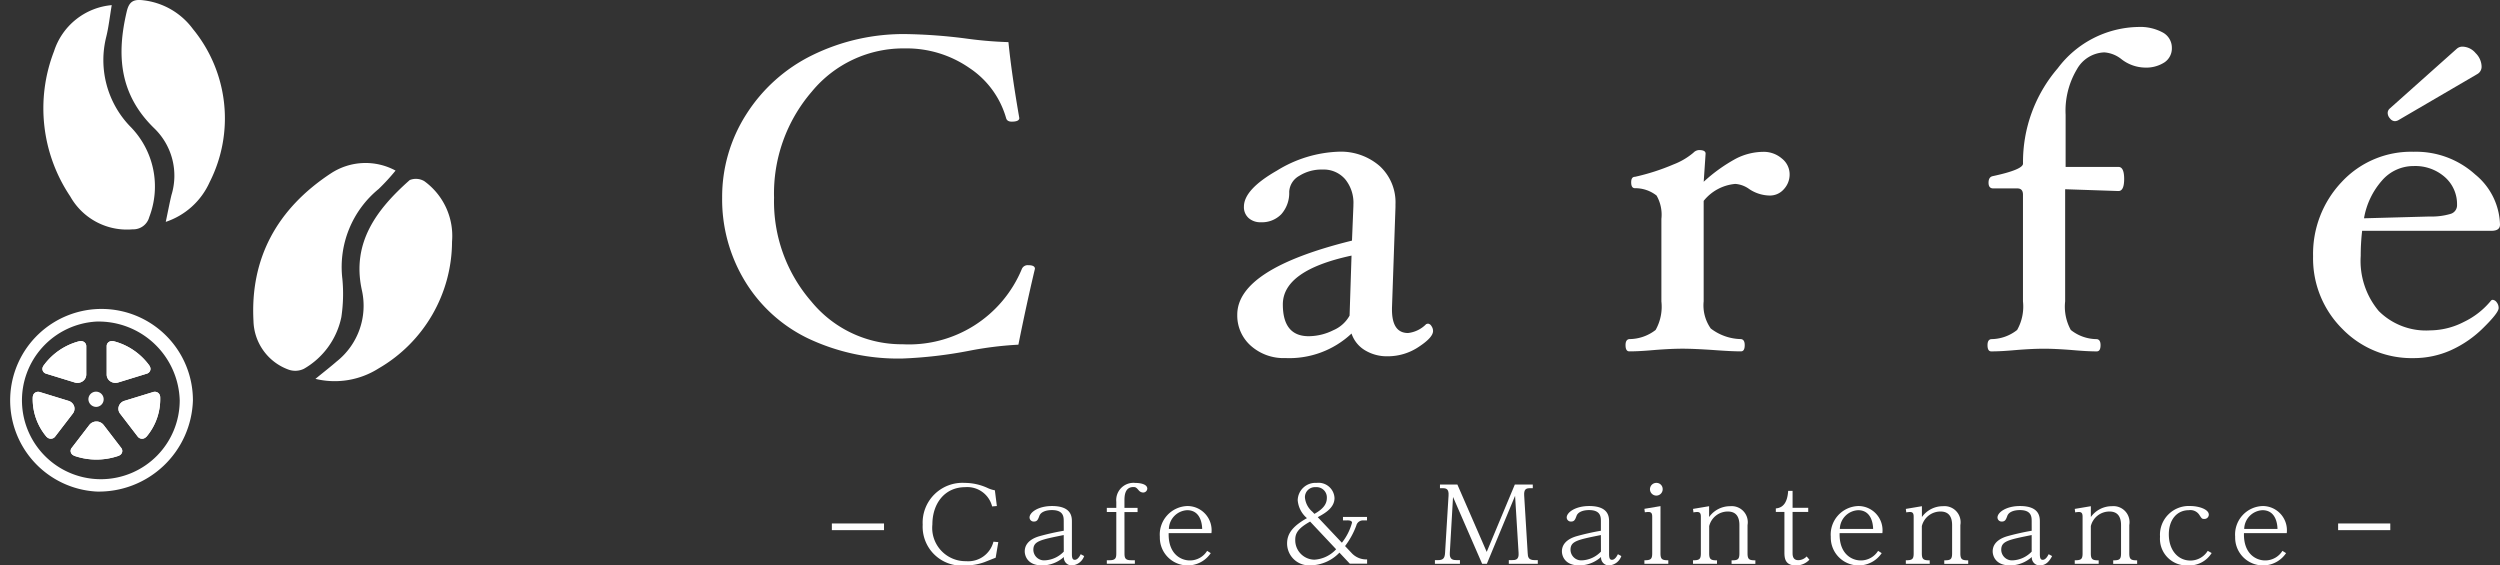
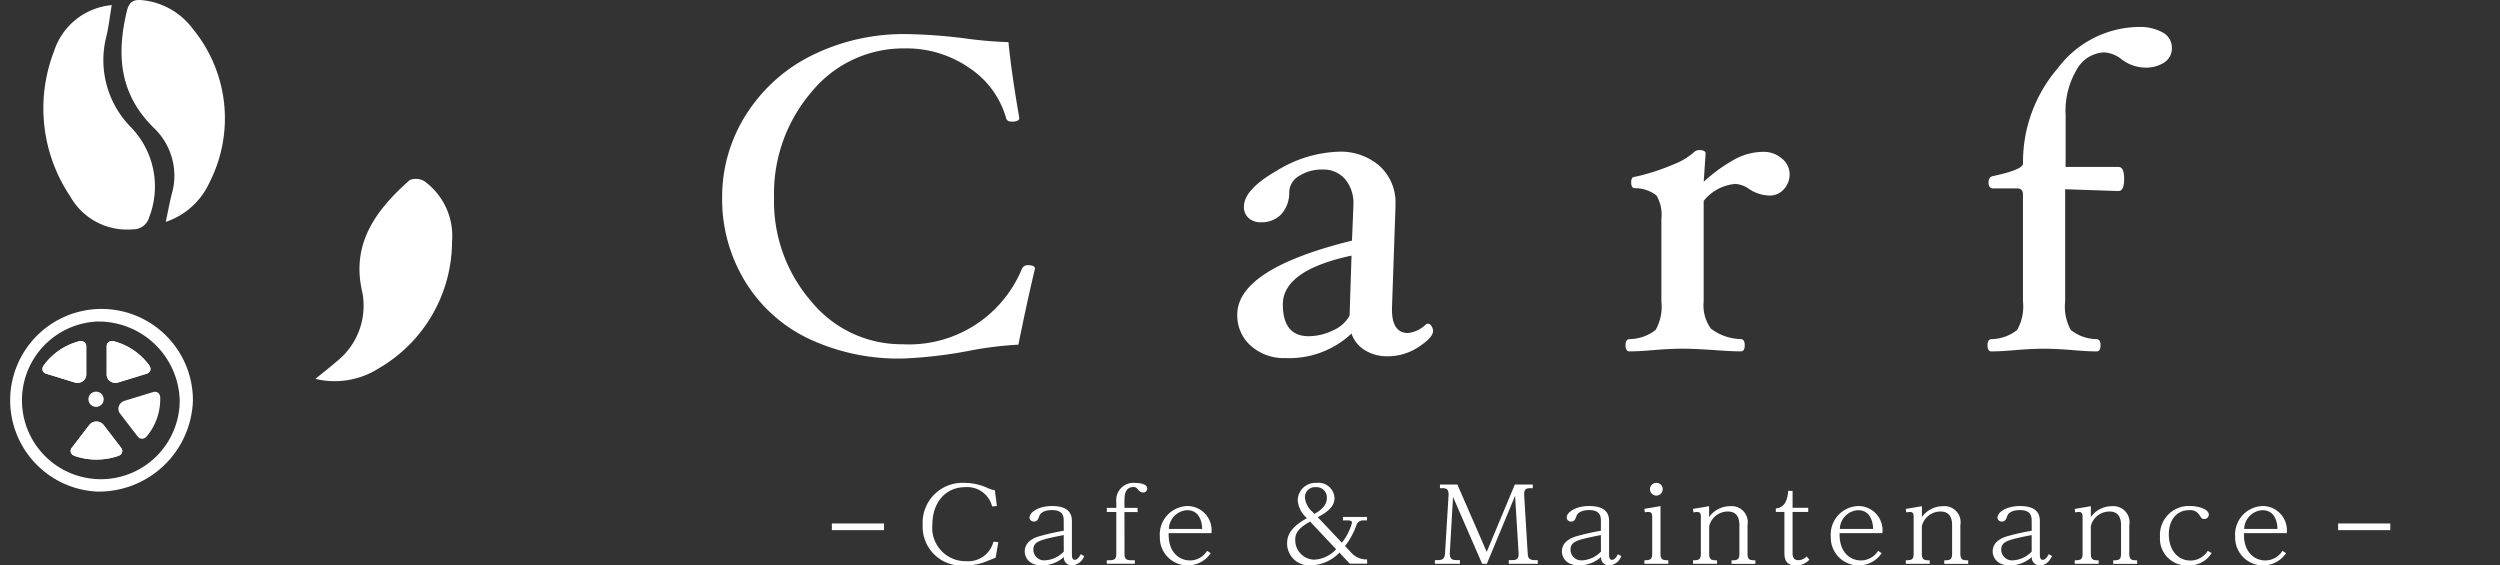
<svg xmlns="http://www.w3.org/2000/svg" width="214" height="48.403" viewBox="0 0 214 48.403">
  <rect x="0" y="0" width="214" height="48.403" fill="#333333" stroke="none" />
  <g id="グループ_7169" data-name="グループ 7169" transform="translate(0 0)">
    <g id="グループ_7161" data-name="グループ 7161" transform="translate(61.815 2.306)">
      <g id="グループ_7159" data-name="グループ 7159" transform="translate(9.392 39.029)">
        <path id="パス_4088" data-name="パス 4088" d="M7561.215,4432.675v.571h-4.465v-.571Z" transform="translate(-7556.75 -4429.201)" fill="#fff" />
        <path id="パス_4089" data-name="パス 4089" d="M7580.178,4426.586l-.405.035a2.19,2.19,0,0,0-2.294-1.65c-1.791,0-2.82,1.428-2.82,3.186a2.851,2.851,0,0,0,2.888,3.15,2.222,2.222,0,0,0,2.339-1.668l.416.035-.226,1.338c-.152.053-.812.321-.954.375a4.789,4.789,0,0,1-1.643.286,3.333,3.333,0,0,1-3.65-3.489,3.408,3.408,0,0,1,3.595-3.579,4.714,4.714,0,0,1,2,.455,2.42,2.42,0,0,0,.584.179Z" transform="translate(-7566.054 -4424.605)" fill="#fff" />
        <path id="パス_4090" data-name="パス 4090" d="M7596.356,4430.491c0-.367-.028-.937-1.011-.937-.49,0-.952.151-1.075.5-.112.3-.18.482-.463.482a.355.355,0,0,1-.377-.347c0-.438.746-.982,1.926-.982,1.7,0,1.7.963,1.7,1.356v2.749c0,.321.047.5.246.5.244,0,.414-.294.509-.481l.294.159a1.191,1.191,0,0,1-1.049.8.67.67,0,0,1-.688-.722,2.8,2.8,0,0,1-1.868.722c-1.264,0-1.481-.848-1.481-1.2,0-.893.926-1.2,1.235-1.294a20.861,20.861,0,0,1,2.105-.473Zm0,1.2c-2.028.409-2.6.526-2.6,1.266a.917.917,0,0,0,.972.9,2.4,2.4,0,0,0,1.633-.749Z" transform="translate(-7576.508 -4427.226)" fill="#fff" />
        <path id="パス_4091" data-name="パス 4091" d="M7609.974,4430.638c0,.411.075.588.576.588h.311v.3h-2.4v-.3h.236c.52,0,.575-.205.575-.588V4427.1h-.812v-.357h.812v-.518a1.478,1.478,0,0,1,1.633-1.616c.378,0,1.02.089,1.02.491a.35.35,0,0,1-.368.33.5.5,0,0,1-.349-.169c-.2-.231-.255-.3-.473-.3-.746,0-.765.776-.765,1.169v.616h1.123v.357h-1.123Z" transform="translate(-7584.924 -4424.605)" fill="#fff" />
        <path id="パス_4092" data-name="パス 4092" d="M7622.788,4433.239a2.382,2.382,0,0,1-4.358-1.4,2.439,2.439,0,0,1,2.368-2.632,2.074,2.074,0,0,1,2.049,2.319h-3.662c-.047,1.75,1.01,2.338,1.812,2.338a1.733,1.733,0,0,0,1.481-.82Zm-.735-2.069c-.009-.544-.2-1.606-1.283-1.606a1.646,1.646,0,0,0-1.566,1.606Z" transform="translate(-7590.354 -4427.226)" fill="#fff" />
        <path id="パス_4093" data-name="パス 4093" d="M7647.141,4427.817v-.3h2.058v.3h-.341a.577.577,0,0,0-.574.438,6.744,6.744,0,0,1-.964,1.758l.614.651a1.706,1.706,0,0,0,1.273.491v.365h-1.481l-.887-.945a3.5,3.5,0,0,1-2.5,1.089,1.878,1.878,0,0,1-1.981-1.875c0-.91.574-1.525,1.7-2.167a2.236,2.236,0,0,1-.791-1.535,1.52,1.52,0,0,1,1.621-1.482,1.37,1.37,0,0,1,1.529,1.294c0,.848-.83,1.312-1.434,1.641l2.065,2.187a4.781,4.781,0,0,0,.868-1.714c0-.168-.227-.2-.378-.2Zm-2.812.1c-1.076.6-1.273,1.035-1.273,1.562a1.666,1.666,0,0,0,1.642,1.7,2.752,2.752,0,0,0,1.858-.893Zm.368-.66c.821-.455,1.065-.893,1.065-1.375a.879.879,0,0,0-.952-.91.859.859,0,0,0-.925.875,1.813,1.813,0,0,0,.642,1.23Z" transform="translate(-7603.39 -4424.605)" fill="#fff" />
        <path id="パス_4094" data-name="パス 4094" d="M7671.432,4430.79c-.039.571.273.616.612.616h.255v.313h-2.142v-.313h.256c.452,0,.584-.169.612-.616l.3-4.926c.028-.509-.16-.616-.481-.616h-.254v-.313h1.49l2.511,5.765,2.406-5.765h1.537v.313h-.255c-.33,0-.51.106-.482.616l.3,4.926c.018.33.037.616.612.616h.254v.313h-2.481v-.313h.237c.358,0,.641-.037.6-.616l-.3-4.891-2.416,5.819h-.405l-2.491-5.721Z" transform="translate(-7618.535 -4424.793)" fill="#fff" />
        <path id="パス_4095" data-name="パス 4095" d="M7697.371,4430.491c0-.367-.029-.937-1.01-.937-.491,0-.952.151-1.075.5-.113.3-.179.482-.463.482a.356.356,0,0,1-.378-.347c0-.438.746-.982,1.927-.982,1.7,0,1.7.963,1.7,1.356v2.749c0,.321.048.5.246.5.245,0,.415-.294.51-.481l.293.159a1.188,1.188,0,0,1-1.049.8.669.669,0,0,1-.687-.722,2.807,2.807,0,0,1-1.868.722c-1.265,0-1.482-.848-1.482-1.2,0-.893.926-1.2,1.236-1.294a20.8,20.8,0,0,1,2.1-.473Zm0,1.2c-2.028.409-2.6.526-2.6,1.266a.917.917,0,0,0,.972.9,2.392,2.392,0,0,0,1.633-.749Z" transform="translate(-7631.542 -4427.226)" fill="#fff" />
        <path id="パス_4096" data-name="パス 4096" d="M7710.928,4430.629c0,.518.141.6.669.6v.3h-2.046v-.3c.547,0,.669-.1.669-.6v-3.08c0-.231-.009-.454-.32-.454-.113,0-.208.017-.312.025l-.036-.295,1.377-.231Zm.188-5.506a.544.544,0,1,1-.547-.518A.529.529,0,0,1,7711.116,4425.123Z" transform="translate(-7639.998 -4424.605)" fill="#fff" />
        <path id="パス_4097" data-name="パス 4097" d="M7720.752,4434.162H7718.7v-.3c.547,0,.671-.089.671-.6v-3.07c0-.224,0-.464-.312-.464a1.881,1.881,0,0,0-.321.036l-.038-.3,1.377-.231v.928a2.2,2.2,0,0,1,1.8-.928,1.377,1.377,0,0,1,1.49,1.615v2.419c0,.525.152.6.671.6v.3H7722v-.3c.528,0,.671-.071.671-.6v-2.411c0-.616-.208-1.168-.992-1.168a1.639,1.639,0,0,0-1.595,1.25v2.33c0,.517.143.6.671.6Z" transform="translate(-7644.985 -4427.237)" fill="#fff" />
        <path id="パス_4098" data-name="パス 4098" d="M7737.142,4432.091a1.543,1.543,0,0,1-1.15.491c-.878,0-.99-.536-.99-1.1V4428h-.735v-.3c.707-.053,1-.633,1.056-1.5h.378v1.446h1.339V4428H7735.7v3.489c0,.206,0,.642.49.642a1,1,0,0,0,.717-.321Z" transform="translate(-7653.463 -4425.515)" fill="#fff" />
        <path id="パス_4099" data-name="パス 4099" d="M7748.962,4433.239a2.382,2.382,0,0,1-4.358-1.4,2.438,2.438,0,0,1,2.367-2.632,2.073,2.073,0,0,1,2.048,2.319h-3.66c-.047,1.75,1.009,2.338,1.812,2.338a1.734,1.734,0,0,0,1.481-.82Zm-.735-2.069c-.009-.544-.2-1.606-1.283-1.606a1.645,1.645,0,0,0-1.566,1.606Z" transform="translate(-7659.095 -4427.226)" fill="#fff" />
        <path id="パス_4100" data-name="パス 4100" d="M7760.761,4434.162h-2.048v-.3c.547,0,.671-.089.671-.6v-3.07c0-.224,0-.464-.312-.464a1.892,1.892,0,0,0-.321.036l-.038-.3,1.377-.231v.928a2.2,2.2,0,0,1,1.8-.928,1.378,1.378,0,0,1,1.491,1.615v2.419c0,.525.15.6.671.6v.3h-2.049v-.3c.528,0,.671-.071.671-.6v-2.411c0-.616-.208-1.168-.991-1.168a1.638,1.638,0,0,0-1.6,1.25v2.33c0,.517.143.6.671.6Z" transform="translate(-7666.781 -4427.237)" fill="#fff" />
        <path id="パス_4101" data-name="パス 4101" d="M7778.38,4430.491c0-.367-.029-.937-1.011-.937-.491,0-.952.151-1.074.5-.113.3-.181.482-.464.482a.355.355,0,0,1-.377-.347c0-.438.745-.982,1.926-.982,1.7,0,1.7.963,1.7,1.356v2.749c0,.321.048.5.245.5.246,0,.415-.294.509-.481l.295.159c-.247.484-.558.8-1.049.8a.67.67,0,0,1-.688-.722,2.8,2.8,0,0,1-1.867.722c-1.265,0-1.482-.848-1.482-1.2,0-.893.925-1.2,1.235-1.294a20.861,20.861,0,0,1,2.105-.473Zm0,1.2c-2.028.409-2.605.526-2.605,1.266a.919.919,0,0,0,.974.9,2.392,2.392,0,0,0,1.632-.749Z" transform="translate(-7675.676 -4427.226)" fill="#fff" />
        <path id="パス_4102" data-name="パス 4102" d="M7792.528,4434.162h-2.049v-.3c.547,0,.671-.089.671-.6v-3.07c0-.224,0-.464-.312-.464a1.88,1.88,0,0,0-.32.036l-.038-.3,1.378-.231v.928a2.2,2.2,0,0,1,1.8-.928,1.377,1.377,0,0,1,1.49,1.615v2.419c0,.525.151.6.672.6v.3h-2.049v-.3c.529,0,.671-.071.671-.6v-2.411c0-.616-.208-1.168-.992-1.168a1.636,1.636,0,0,0-1.594,1.25v2.33c0,.517.142.6.671.6Z" transform="translate(-7684.088 -4427.237)" fill="#fff" />
        <path id="パス_4103" data-name="パス 4103" d="M7810.94,4433.23a2.253,2.253,0,0,1-2.02,1.062,2.284,2.284,0,0,1-2.4-2.454,2.466,2.466,0,0,1,2.576-2.632c.755,0,1.6.285,1.6.74a.373.373,0,0,1-.4.366c-.187,0-.208-.037-.405-.338a.911.911,0,0,0-.9-.411c-1.039,0-1.718.831-1.718,2.07,0,1.382.813,2.24,1.841,2.24a1.737,1.737,0,0,0,1.49-.83Z" transform="translate(-7692.829 -4427.226)" fill="#fff" />
        <path id="パス_4104" data-name="パス 4104" d="M7825.005,4433.239a2.382,2.382,0,0,1-4.358-1.4,2.438,2.438,0,0,1,2.367-2.632,2.074,2.074,0,0,1,2.049,2.319H7821.4c-.048,1.75,1.009,2.338,1.812,2.338a1.733,1.733,0,0,0,1.481-.82Zm-.735-2.069c-.009-.544-.2-1.606-1.283-1.606a1.644,1.644,0,0,0-1.566,1.606Z" transform="translate(-7700.524 -4427.226)" fill="#fff" />
        <path id="パス_4105" data-name="パス 4105" d="M7844.472,4432.675v.571h-4.465v-.571Z" transform="translate(-7711.071 -4429.201)" fill="#fff" />
      </g>
      <g id="グループ_7160" data-name="グループ 7160" transform="translate(0 0)">
        <path id="パス_4106" data-name="パス 4106" d="M7562.892,4355.462q-.727,3.06-1.415,6.5a29.978,29.978,0,0,0-4.182.515,37.486,37.486,0,0,1-5.739.669,18.012,18.012,0,0,1-8.083-1.721,12.821,12.821,0,0,1-5.415-4.921,13.47,13.47,0,0,1-1.94-7.119,13.108,13.108,0,0,1,2.051-7.12,13.956,13.956,0,0,1,5.648-5.075,17.72,17.72,0,0,1,8.1-1.815,45.01,45.01,0,0,1,5.092.382,33.4,33.4,0,0,0,3.616.306q.264,2.676.93,6.5c0,.2-.215.307-.646.307-.27,0-.432-.1-.485-.307a7.663,7.663,0,0,0-3.131-4.281,9.431,9.431,0,0,0-5.538-1.681,10.142,10.142,0,0,0-7.97,3.708,13.347,13.347,0,0,0-3.224,9.078,13.039,13.039,0,0,0,3.191,8.877,9.974,9.974,0,0,0,7.8,3.661,10.46,10.46,0,0,0,10.227-6.461.539.539,0,0,1,.544-.306C7562.7,4355.156,7562.892,4355.258,7562.892,4355.462Z" transform="translate(-7536.117 -4334.763)" fill="#fff" />
        <path id="パス_4107" data-name="パス 4107" d="M7645.864,4376.276a3.609,3.609,0,0,1-1.959-.525,2.644,2.644,0,0,1-1.134-1.423,7.777,7.777,0,0,1-5.657,2.1,4.213,4.213,0,0,1-2.972-1.061,3.453,3.453,0,0,1-1.152-2.647q0-3.918,9.82-6.345l.122-2.981v-.1a3.182,3.182,0,0,0-.718-2.189,2.419,2.419,0,0,0-1.908-.813,3.6,3.6,0,0,0-2.021.545,1.655,1.655,0,0,0-.849,1.367,2.725,2.725,0,0,1-.677,1.911,2.306,2.306,0,0,1-1.749.688,1.51,1.51,0,0,1-1.05-.362,1.245,1.245,0,0,1-.4-.975q0-1.472,2.829-3.087a10.722,10.722,0,0,1,5.253-1.615,5.066,5.066,0,0,1,3.536,1.224,4.213,4.213,0,0,1,1.355,3.287v.23l-.3,8.637v.135q0,2.007,1.376,2.007a2.571,2.571,0,0,0,1.555-.765l.142-.038a.385.385,0,0,1,.3.2.732.732,0,0,1,.143.431q0,.554-1.223,1.356A4.748,4.748,0,0,1,7645.864,4376.276Zm-3.093-8.62q-5.88,1.266-5.88,4.179,0,2.722,2.214,2.722a4.739,4.739,0,0,0,2.1-.509,2.876,2.876,0,0,0,1.4-1.255Z" transform="translate(-7588.895 -4348.084)" fill="#fff" />
        <path id="パス_4108" data-name="パス 4108" d="M7720.055,4360.479a1.845,1.845,0,0,1-.5,1.3,1.577,1.577,0,0,1-1.2.536,3.234,3.234,0,0,1-1.759-.555,2.315,2.315,0,0,0-1.192-.44,3.9,3.9,0,0,0-2.707,1.453v8.6a3.427,3.427,0,0,0,.607,2.322,4.369,4.369,0,0,0,2.586.908c.215.025.321.2.321.515,0,.358-.106.536-.321.536q-.829,0-2.345-.114-1.674-.114-2.657-.115-1,0-2.436.115-1.293.116-2.121.114c-.216,0-.322-.178-.322-.536,0-.318.106-.49.322-.515a3.685,3.685,0,0,0,2.253-.782,4.057,4.057,0,0,0,.494-2.443v-7.062a3.3,3.3,0,0,0-.413-2,2.95,2.95,0,0,0-1.849-.629c-.216,0-.324-.168-.324-.506q0-.469.324-.468a18.826,18.826,0,0,0,3.3-1.062,5.915,5.915,0,0,0,1.7-1,.711.711,0,0,1,.483-.229c.374,0,.563.1.563.305l-.162,2.409a13.758,13.758,0,0,1,2.778-1.989,5.209,5.209,0,0,1,2.314-.573,2.376,2.376,0,0,1,1.6.573A1.723,1.723,0,0,1,7720.055,4360.479Z" transform="translate(-7628.678 -4347.883)" fill="#fff" />
        <path id="パス_4109" data-name="パス 4109" d="M7789.855,4335.75a1.438,1.438,0,0,1-.626,1.233,2.9,2.9,0,0,1-1.718.449,3.366,3.366,0,0,1-1.96-.709,2.658,2.658,0,0,0-1.476-.591,2.8,2.8,0,0,0-2.344,1.442,6.915,6.915,0,0,0-.97,3.909v4.453h4.525q.486,0,.486,1.032t-.486,1.033l-4.566-.154v9.6a4.133,4.133,0,0,0,.485,2.446,3.586,3.586,0,0,0,2.222.784q.324.037.324.515c0,.357-.108.535-.324.535q-.828,0-2.1-.114-1.433-.114-2.416-.115-1,0-2.414.115-1.273.115-2.1.114c-.217,0-.322-.178-.322-.535,0-.319.105-.49.322-.515a3.605,3.605,0,0,0,2.213-.784,4.063,4.063,0,0,0,.5-2.446v-9.136c0-.357-.162-.535-.485-.535h-2.062q-.4,0-.4-.489t.363-.562q2.587-.556,2.588-1.072a12.3,12.3,0,0,1,2.976-8.165,8.8,8.8,0,0,1,6.869-3.531,4.057,4.057,0,0,1,2.129.478A1.479,1.479,0,0,1,7789.855,4335.75Z" transform="translate(-7665.759 -4333.954)" fill="#fff" />
-         <path id="パス_4110" data-name="パス 4110" d="M7851.295,4353.094q0,.535-.728.535h-11.073a18.486,18.486,0,0,0-.121,2.14,6.676,6.676,0,0,0,1.546,4.73,5.72,5.72,0,0,0,4.4,1.653,6.417,6.417,0,0,0,2.889-.726,6.79,6.79,0,0,0,2.345-1.854l.1-.038a.48.48,0,0,1,.354.21.774.774,0,0,1,.171.5q0,.4-1.293,1.673a9.444,9.444,0,0,1-2.809,1.941,7.769,7.769,0,0,1-3.172.668,8.272,8.272,0,0,1-6.125-2.522,8.495,8.495,0,0,1-2.484-6.194,8.947,8.947,0,0,1,2.435-6.346,8.1,8.1,0,0,1,6.175-2.6,7.536,7.536,0,0,1,5.264,1.941A5.727,5.727,0,0,1,7851.295,4353.094Zm-3.677-1.683a3.081,3.081,0,0,0-1.041-2.379,3.826,3.826,0,0,0-2.677-.946,3.56,3.56,0,0,0-2.7,1.232,6.55,6.55,0,0,0-1.546,3.24l5.617-.153a5.715,5.715,0,0,0,1.809-.229A.766.766,0,0,0,7847.618,4351.411Zm2.1-11.868a.714.714,0,0,1-.363.668l-6.709,3.918a.675.675,0,0,1-.364.115.552.552,0,0,1-.4-.229.7.7,0,0,1-.2-.458.5.5,0,0,1,.182-.4l5.718-5.1a.735.735,0,0,1,.526-.192,1.506,1.506,0,0,1,1.1.554A1.663,1.663,0,0,1,7849.719,4339.543Z" transform="translate(-7699.11 -4336.178)" fill="#fff" />
      </g>
    </g>
    <g id="グループ_7166" data-name="グループ 7166" transform="translate(0 0)">
      <g id="グループ_7162" data-name="グループ 7162" transform="translate(3.714 0)">
        <path id="パス_4111" data-name="パス 4111" d="M7414.324,4329.617c-.171,1.018-.262,1.867-.464,2.693a8.174,8.174,0,0,0,2.029,7.677,7.294,7.294,0,0,1,1.644,7.781,1.41,1.41,0,0,1-1.421,1.04,5.563,5.563,0,0,1-5.342-2.822,13.514,13.514,0,0,1-1.385-12.42A5.717,5.717,0,0,1,7414.324,4329.617Z" transform="translate(-7408.474 -4329.178)" fill="#fff" />
        <path id="パス_4112" data-name="パス 4112" d="M7426.956,4347.59c.194-.919.323-1.607.486-2.289a5.636,5.636,0,0,0-1.445-5.695c-3.025-2.918-3.26-6.314-2.378-10.035.21-.888.628-1.053,1.446-.945a6.141,6.141,0,0,1,4.216,2.456,12.058,12.058,0,0,1,1.431,13.109A6.291,6.291,0,0,1,7426.956,4347.59Z" transform="translate(-7416.481 -4328.598)" fill="#fff" />
      </g>
      <g id="グループ_7163" data-name="グループ 7163" transform="translate(21.674 13.954)">
-         <path id="パス_4113" data-name="パス 4113" d="M7460.118,4361.656a17.8,17.8,0,0,1-1.445,1.573,8.628,8.628,0,0,0-3.108,7.7,13.432,13.432,0,0,1-.088,3.272,6.652,6.652,0,0,1-3.209,4.425,1.7,1.7,0,0,1-1.334.059,4.549,4.549,0,0,1-2.978-4.148c-.288-5.347,1.99-9.585,6.614-12.634A5.4,5.4,0,0,1,7460.118,4361.656Z" transform="translate(-7447.932 -4361.008)" fill="#fff" />
        <path id="パス_4114" data-name="パス 4114" d="M7459.634,4381.272c.764-.625,1.3-1.039,1.808-1.483a6.079,6.079,0,0,0,2.155-6.163c-.856-4.012,1.254-6.847,4.109-9.372a1.412,1.412,0,0,1,1.245.093,5.785,5.785,0,0,1,2.376,5.179,12.583,12.583,0,0,1-6.283,10.85A7.016,7.016,0,0,1,7459.634,4381.272Z" transform="translate(-7454.307 -4362.795)" fill="#fff" />
      </g>
      <g id="グループ_7165" data-name="グループ 7165" transform="translate(0 26.458)">
        <g id="グループ_7164" data-name="グループ 7164" transform="translate(2.799 2.736)">
          <path id="パス_4115" data-name="パス 4115" d="M7417.63,4407.775a.653.653,0,1,0-.689-.652A.672.672,0,0,0,7417.63,4407.775Z" transform="translate(-7412.172 -4402.138)" fill="#fff" />
          <path id="パス_4116" data-name="パス 4116" d="M7408.321,4398.943a.437.437,0,0,0,.284.257l2.456.755a.79.79,0,0,0,.673-.1.7.7,0,0,0,.311-.576v-2.441a.416.416,0,0,0-.172-.333.469.469,0,0,0-.383-.082s.036-.025-.212.048a5.459,5.459,0,0,0-2.834,1.969c-.141.189-.087.135-.087.135A.408.408,0,0,0,7408.321,4398.943Z" transform="translate(-7407.46 -4396.409)" fill="#fff" />
          <path id="パス_4117" data-name="パス 4117" d="M7408.321,4398.943a.437.437,0,0,0,.284.257l2.456.755a.79.79,0,0,0,.673-.1.7.7,0,0,0,.311-.576v-2.441a.416.416,0,0,0-.172-.333.469.469,0,0,0-.383-.082s.036-.025-.212.048a5.459,5.459,0,0,0-2.834,1.969c-.141.189-.087.135-.087.135A.408.408,0,0,0,7408.321,4398.943Z" transform="translate(-7407.46 -4396.409)" fill="#fff" />
-           <path id="パス_4118" data-name="パス 4118" d="M7410.007,4407.726a.729.729,0,0,0-.482-.456l-2.455-.754a.476.476,0,0,0-.389.049.426.426,0,0,0-.2.321s-.015-.042-.018.2a5,5,0,0,0,1.1,3.158c.148.185.109.119.109.119a.464.464,0,0,0,.359.147.457.457,0,0,0,.347-.175l1.518-1.977A.681.681,0,0,0,7410.007,4407.726Z" transform="translate(-7406.463 -4402.151)" fill="#fff" />
-           <path id="パス_4119" data-name="パス 4119" d="M7410.007,4407.726a.729.729,0,0,0-.482-.456l-2.455-.754a.476.476,0,0,0-.389.049.426.426,0,0,0-.2.321s-.015-.042-.018.2a5,5,0,0,0,1.1,3.158c.148.185.109.119.109.119a.464.464,0,0,0,.359.147.457.457,0,0,0,.347-.175l1.518-1.977A.681.681,0,0,0,7410.007,4407.726Z" transform="translate(-7406.463 -4402.151)" fill="#fff" />
          <path id="パス_4120" data-name="パス 4120" d="M7416.417,4412.7a.777.777,0,0,0-1.216,0l-1.517,1.975a.406.406,0,0,0-.069.365.432.432,0,0,0,.26.279s-.047,0,.2.079a5.765,5.765,0,0,0,3.516-.017c.23-.075.153-.061.153-.061a.429.429,0,0,0,.259-.278.408.408,0,0,0-.069-.365Z" transform="translate(-7410.351 -4405.52)" fill="#fff" />
          <path id="パス_4121" data-name="パス 4121" d="M7416.417,4412.7a.777.777,0,0,0-1.216,0l-1.517,1.975a.406.406,0,0,0-.069.365.432.432,0,0,0,.26.279s-.047,0,.2.079a5.765,5.765,0,0,0,3.516-.017c.23-.075.153-.061.153-.061a.429.429,0,0,0,.259-.278.408.408,0,0,0-.069-.365Z" transform="translate(-7410.351 -4405.52)" fill="#fff" />
-           <path id="パス_4122" data-name="パス 4122" d="M7425.558,4406.513l-2.456.754a.728.728,0,0,0-.483.457.674.674,0,0,0,.107.636l1.516,1.975a.468.468,0,0,0,.707.027s-.014.042.142-.156a4.987,4.987,0,0,0,1.07-3.167c0-.23-.015-.158-.015-.158a.424.424,0,0,0-.2-.32A.472.472,0,0,0,7425.558,4406.513Z" transform="translate(-7415.245 -4402.149)" fill="#fff" />
          <path id="パス_4123" data-name="パス 4123" d="M7425.558,4406.513l-2.456.754a.728.728,0,0,0-.483.457.674.674,0,0,0,.107.636l1.516,1.975a.468.468,0,0,0,.707.027s-.014.042.142-.156a4.987,4.987,0,0,0,1.07-3.167c0-.23-.015-.158-.015-.158a.424.424,0,0,0-.2-.32A.472.472,0,0,0,7425.558,4406.513Z" transform="translate(-7415.245 -4402.149)" fill="#fff" />
          <path id="パス_4124" data-name="パス 4124" d="M7420.684,4399.851a.792.792,0,0,0,.674.1l2.455-.755a.441.441,0,0,0,.283-.257.409.409,0,0,0-.037-.371s.037.025-.113-.175a5.467,5.467,0,0,0-2.855-1.94c-.233-.067-.163-.036-.163-.036a.467.467,0,0,0-.382.082.416.416,0,0,0-.171.333v2.443A.7.7,0,0,0,7420.684,4399.851Z" transform="translate(-7414.042 -4396.406)" fill="#fff" />
          <path id="パス_4125" data-name="パス 4125" d="M7420.684,4399.851a.792.792,0,0,0,.674.1l2.455-.755a.441.441,0,0,0,.283-.257.409.409,0,0,0-.037-.371s.037.025-.113-.175a5.467,5.467,0,0,0-2.855-1.94c-.233-.067-.163-.036-.163-.036a.467.467,0,0,0-.382.082.416.416,0,0,0-.171.333v2.443A.7.7,0,0,0,7420.684,4399.851Z" transform="translate(-7414.042 -4396.406)" fill="#fff" />
        </g>
        <path id="パス_4126" data-name="パス 4126" d="M7408.572,4405.671a7.822,7.822,0,1,1,8.256-7.811A8.054,8.054,0,0,1,7408.572,4405.671Zm0-14.551a6.752,6.752,0,1,0,7.126,6.74A6.95,6.95,0,0,0,7408.572,4391.12Z" transform="translate(-7400.314 -4390.052)" fill="#fff" />
      </g>
    </g>
  </g>
</svg>